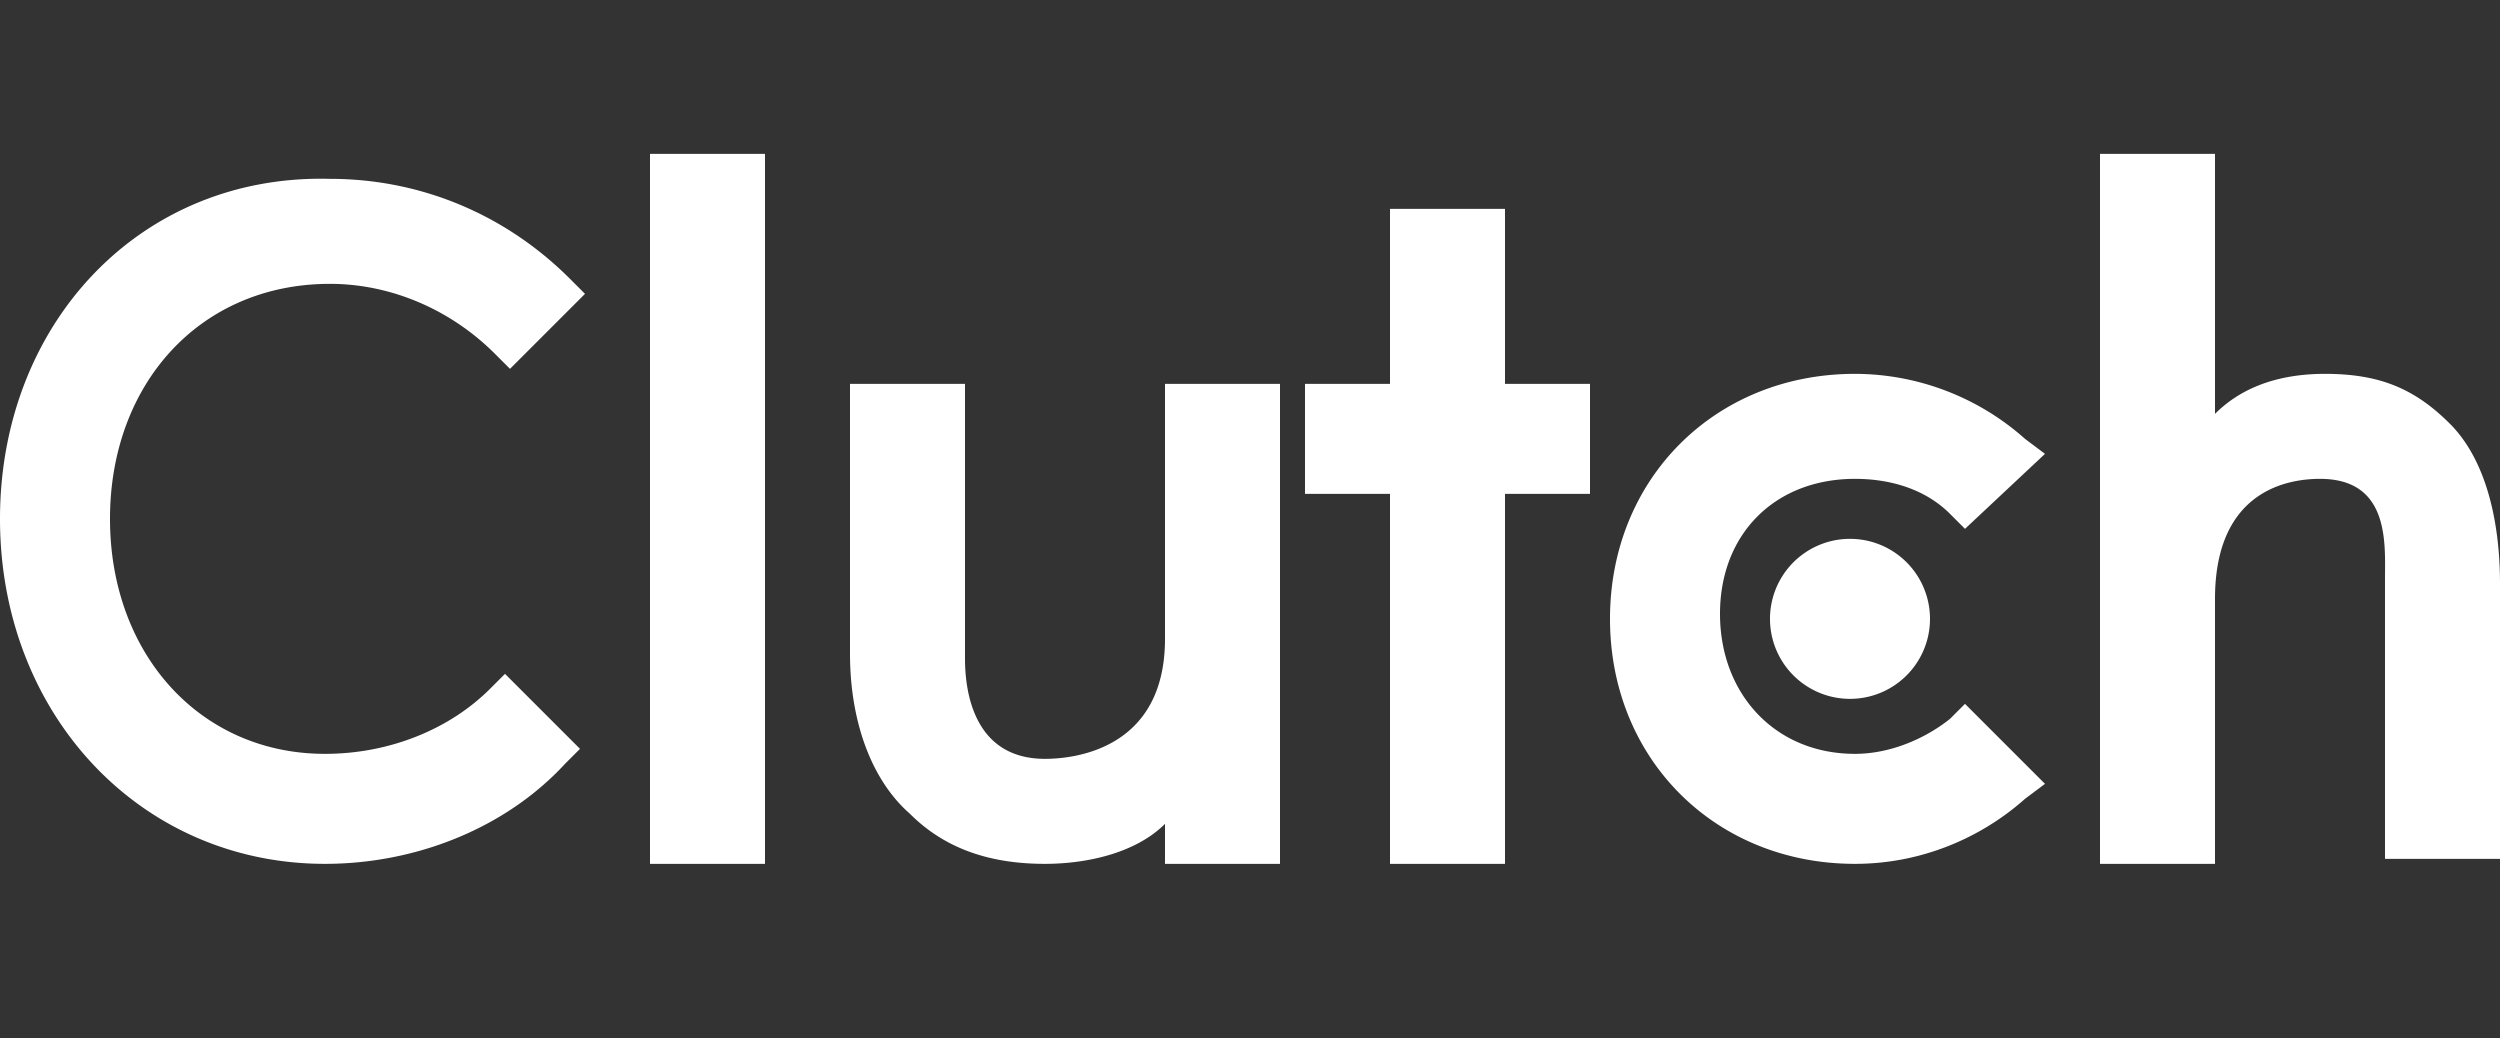
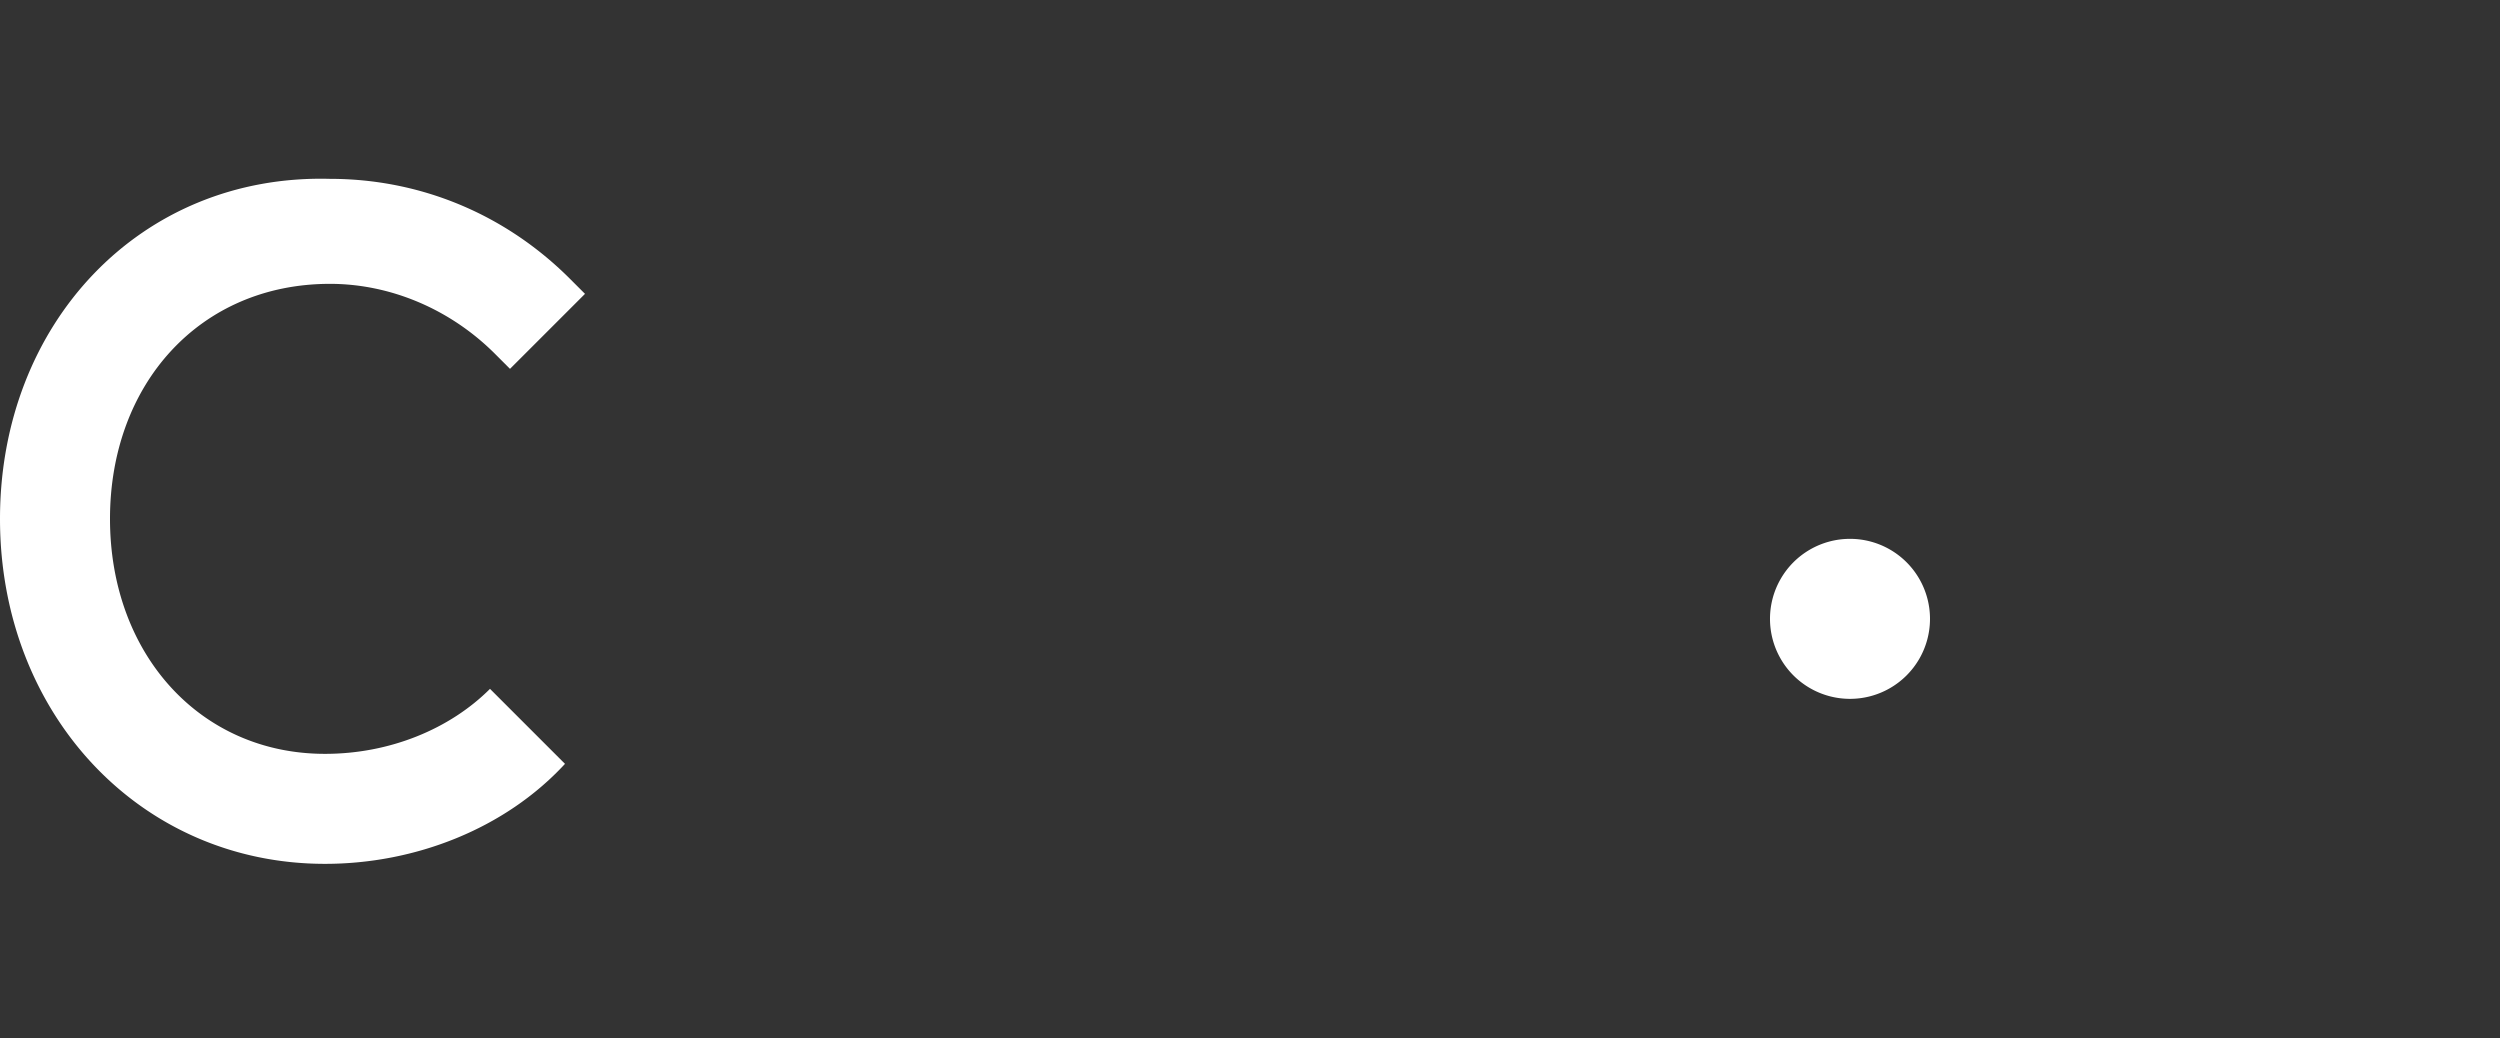
<svg xmlns="http://www.w3.org/2000/svg" width="65" height="27" fill="none">
  <rect width="100%" height="100%" fill="#333333" stroke="none" />
-   <path d="M16.9 4h2.99v18.46H16.9V4zm13.39 12.61c0 2.86-2.34 3.12-3.12 3.12-1.82 0-2.08-1.69-2.08-2.6V9.98H22.1V17c0 1.69.52 3.25 1.56 4.16.91.91 2.08 1.3 3.51 1.3 1.04 0 2.34-.26 3.12-1.04v1.04h2.99V9.98h-2.99v6.63zm8.84-11.18h-2.99v4.55h-2.21v2.86h2.21v9.62h2.99v-9.62h2.21V9.98h-2.21V5.43zM50.7 18.69c-.65.52-1.56.91-2.47.91-2.08 0-3.51-1.56-3.51-3.64s1.43-3.51 3.51-3.51c.91 0 1.82.26 2.47.91l.39.39 2.08-1.95-.52-.39a6.666 6.666 0 00-4.42-1.69c-3.64 0-6.37 2.73-6.37 6.37s2.73 6.37 6.37 6.37c1.69 0 3.25-.65 4.42-1.69l.52-.39-2.08-2.08-.39.39zm13-7.67c-.91-.91-1.82-1.3-3.25-1.3-1.04 0-2.08.26-2.86 1.04V4H54.6v18.46h2.99v-6.89c0-2.86 1.95-3.12 2.73-3.12 1.82 0 1.69 1.69 1.69 2.6v7.28H65v-7.15c0-1.69-.39-3.25-1.3-4.16z" fill="#fff" />
-   <path d="M48.1 18.17a2.08 2.08 0 100-4.16 2.08 2.08 0 000 4.16zm-35.36-.26c-1.04 1.04-2.6 1.69-4.29 1.69-3.25 0-5.59-2.6-5.59-6.11 0-3.51 2.34-6.11 5.72-6.11 1.56 0 3.12.65 4.29 1.82l.39.39 1.95-1.95-.39-.39c-1.69-1.69-3.9-2.6-6.24-2.6C3.64 4.52 0 8.42 0 13.49s3.64 8.97 8.45 8.97c2.34 0 4.68-.91 6.24-2.6l.39-.39-1.95-1.95-.39.39z" fill="#fff" />
+   <path d="M48.1 18.17a2.08 2.08 0 100-4.16 2.08 2.08 0 000 4.16zm-35.36-.26c-1.04 1.04-2.6 1.69-4.29 1.69-3.25 0-5.59-2.6-5.59-6.11 0-3.51 2.34-6.11 5.72-6.11 1.56 0 3.12.65 4.29 1.82l.39.39 1.95-1.95-.39-.39c-1.69-1.69-3.9-2.6-6.24-2.6C3.64 4.52 0 8.42 0 13.49s3.64 8.97 8.45 8.97c2.34 0 4.68-.91 6.24-2.6z" fill="#fff" />
</svg>